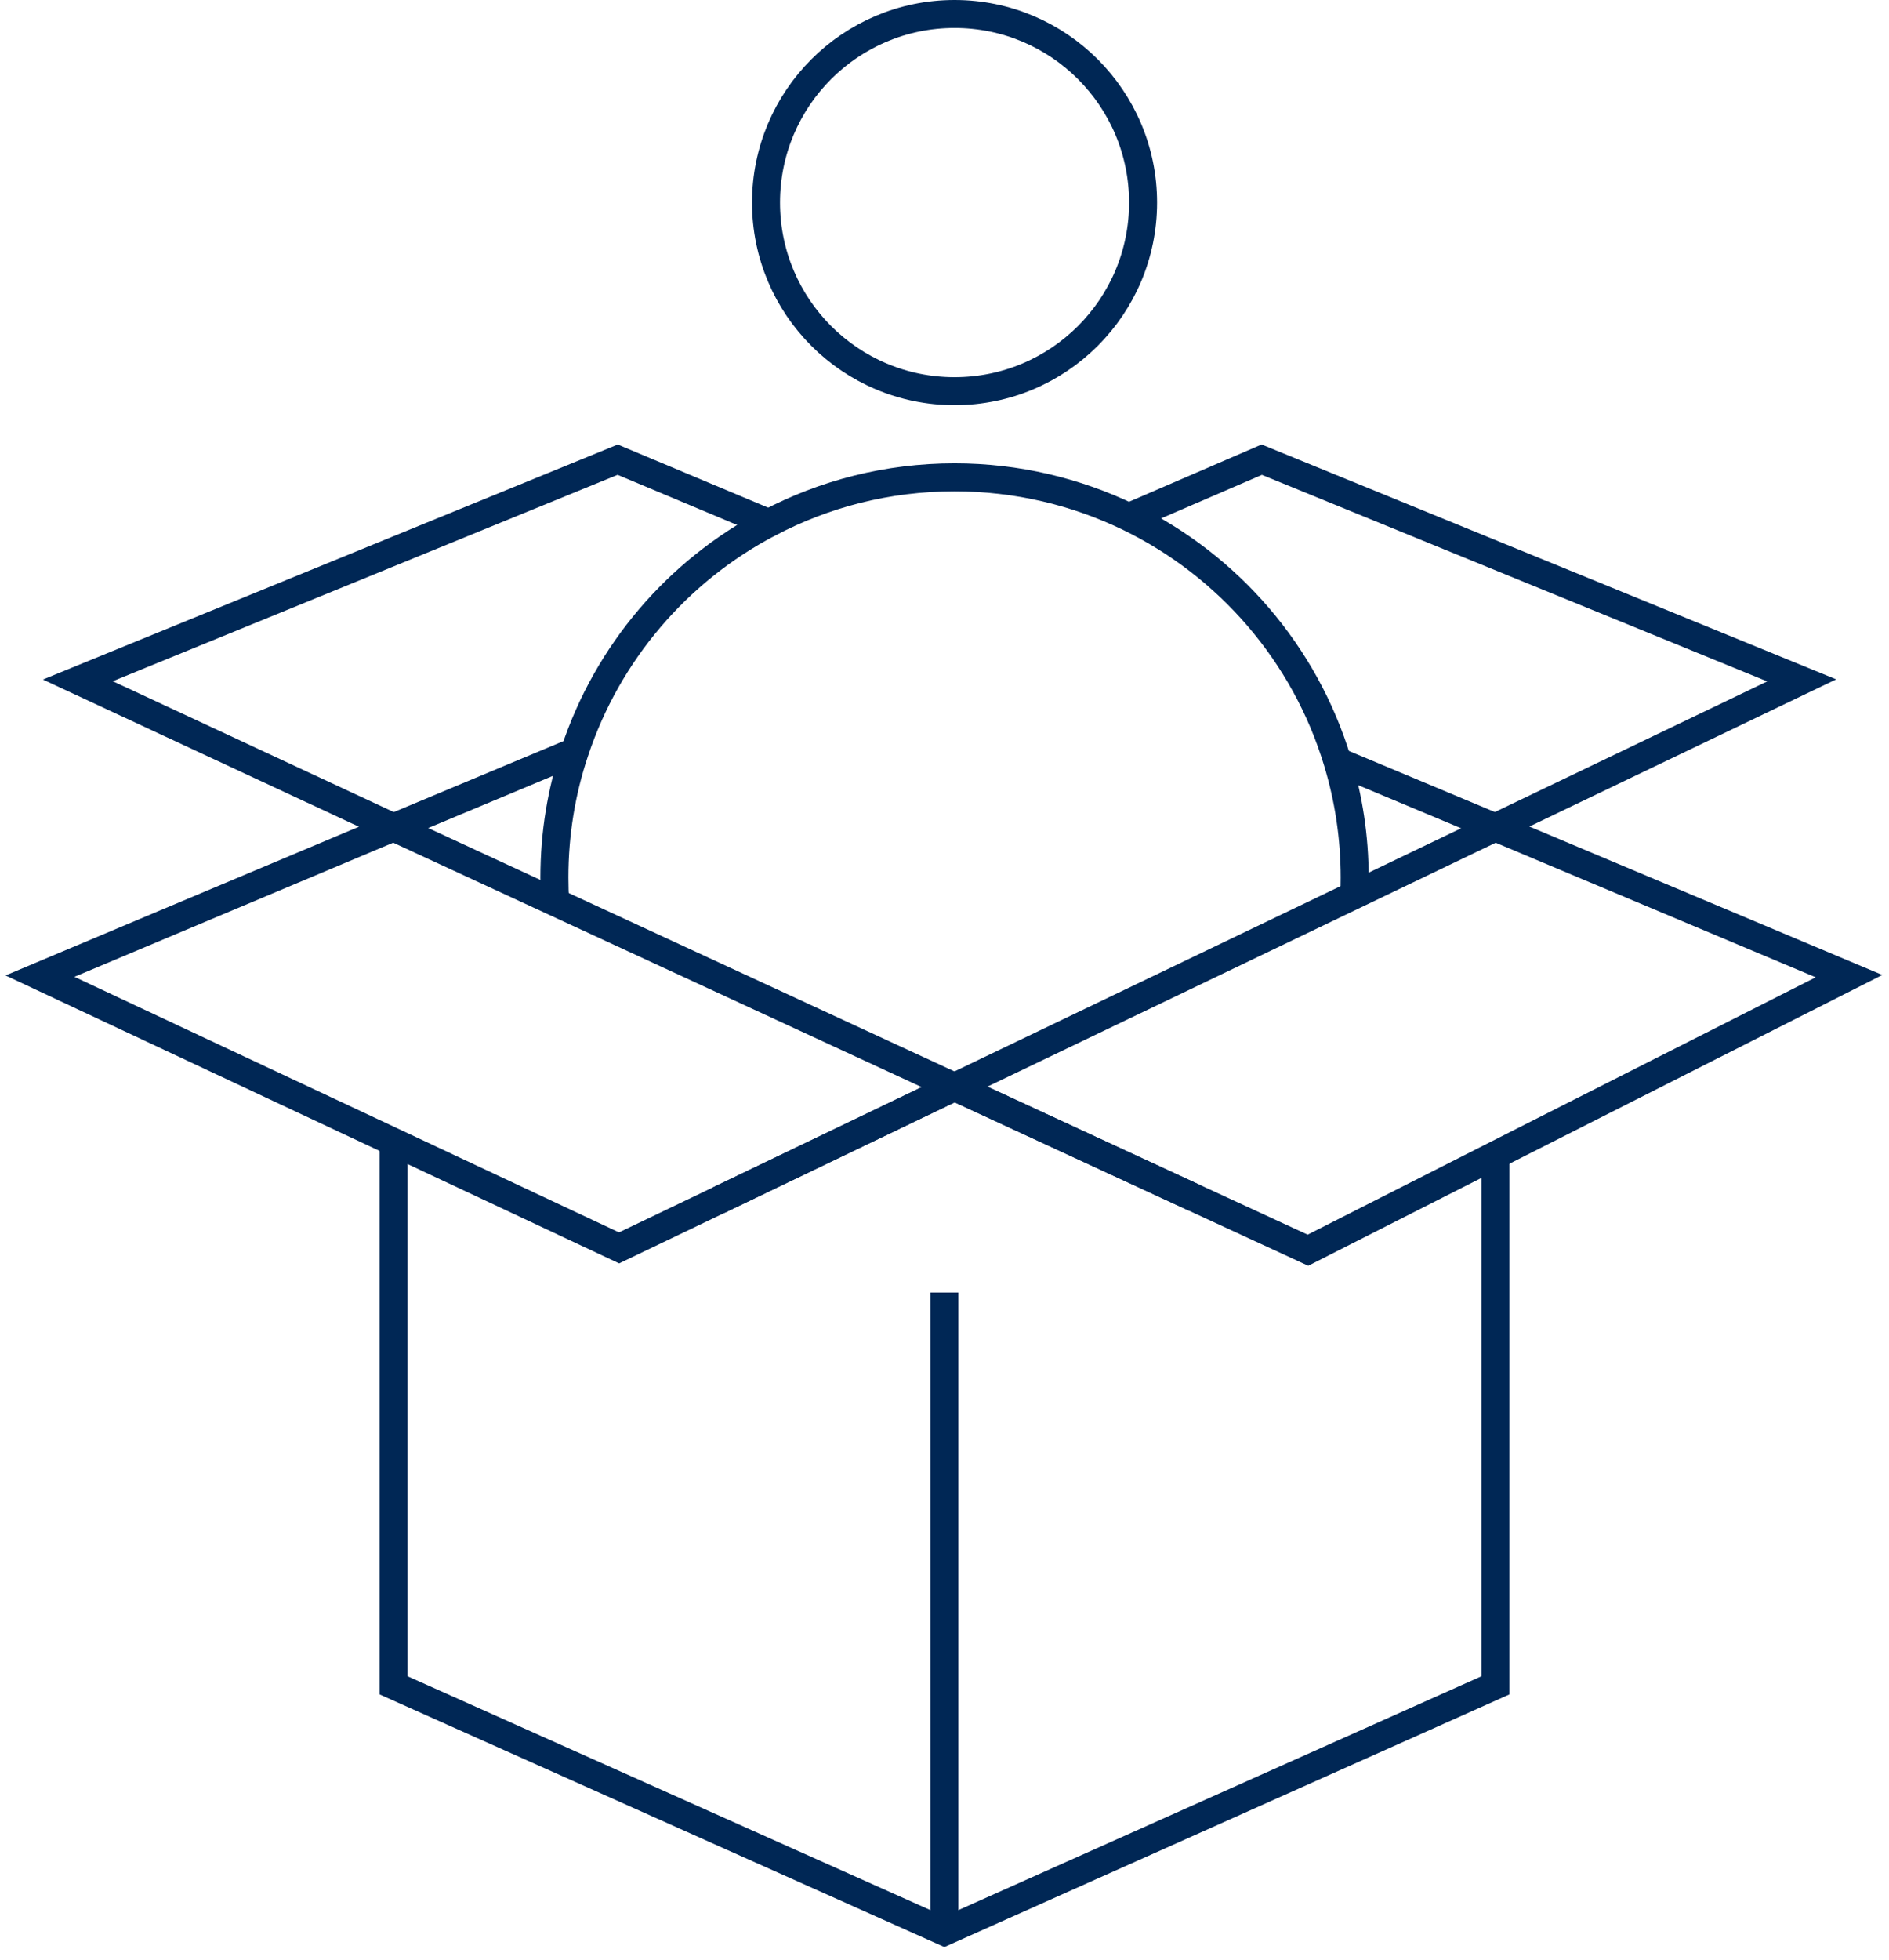
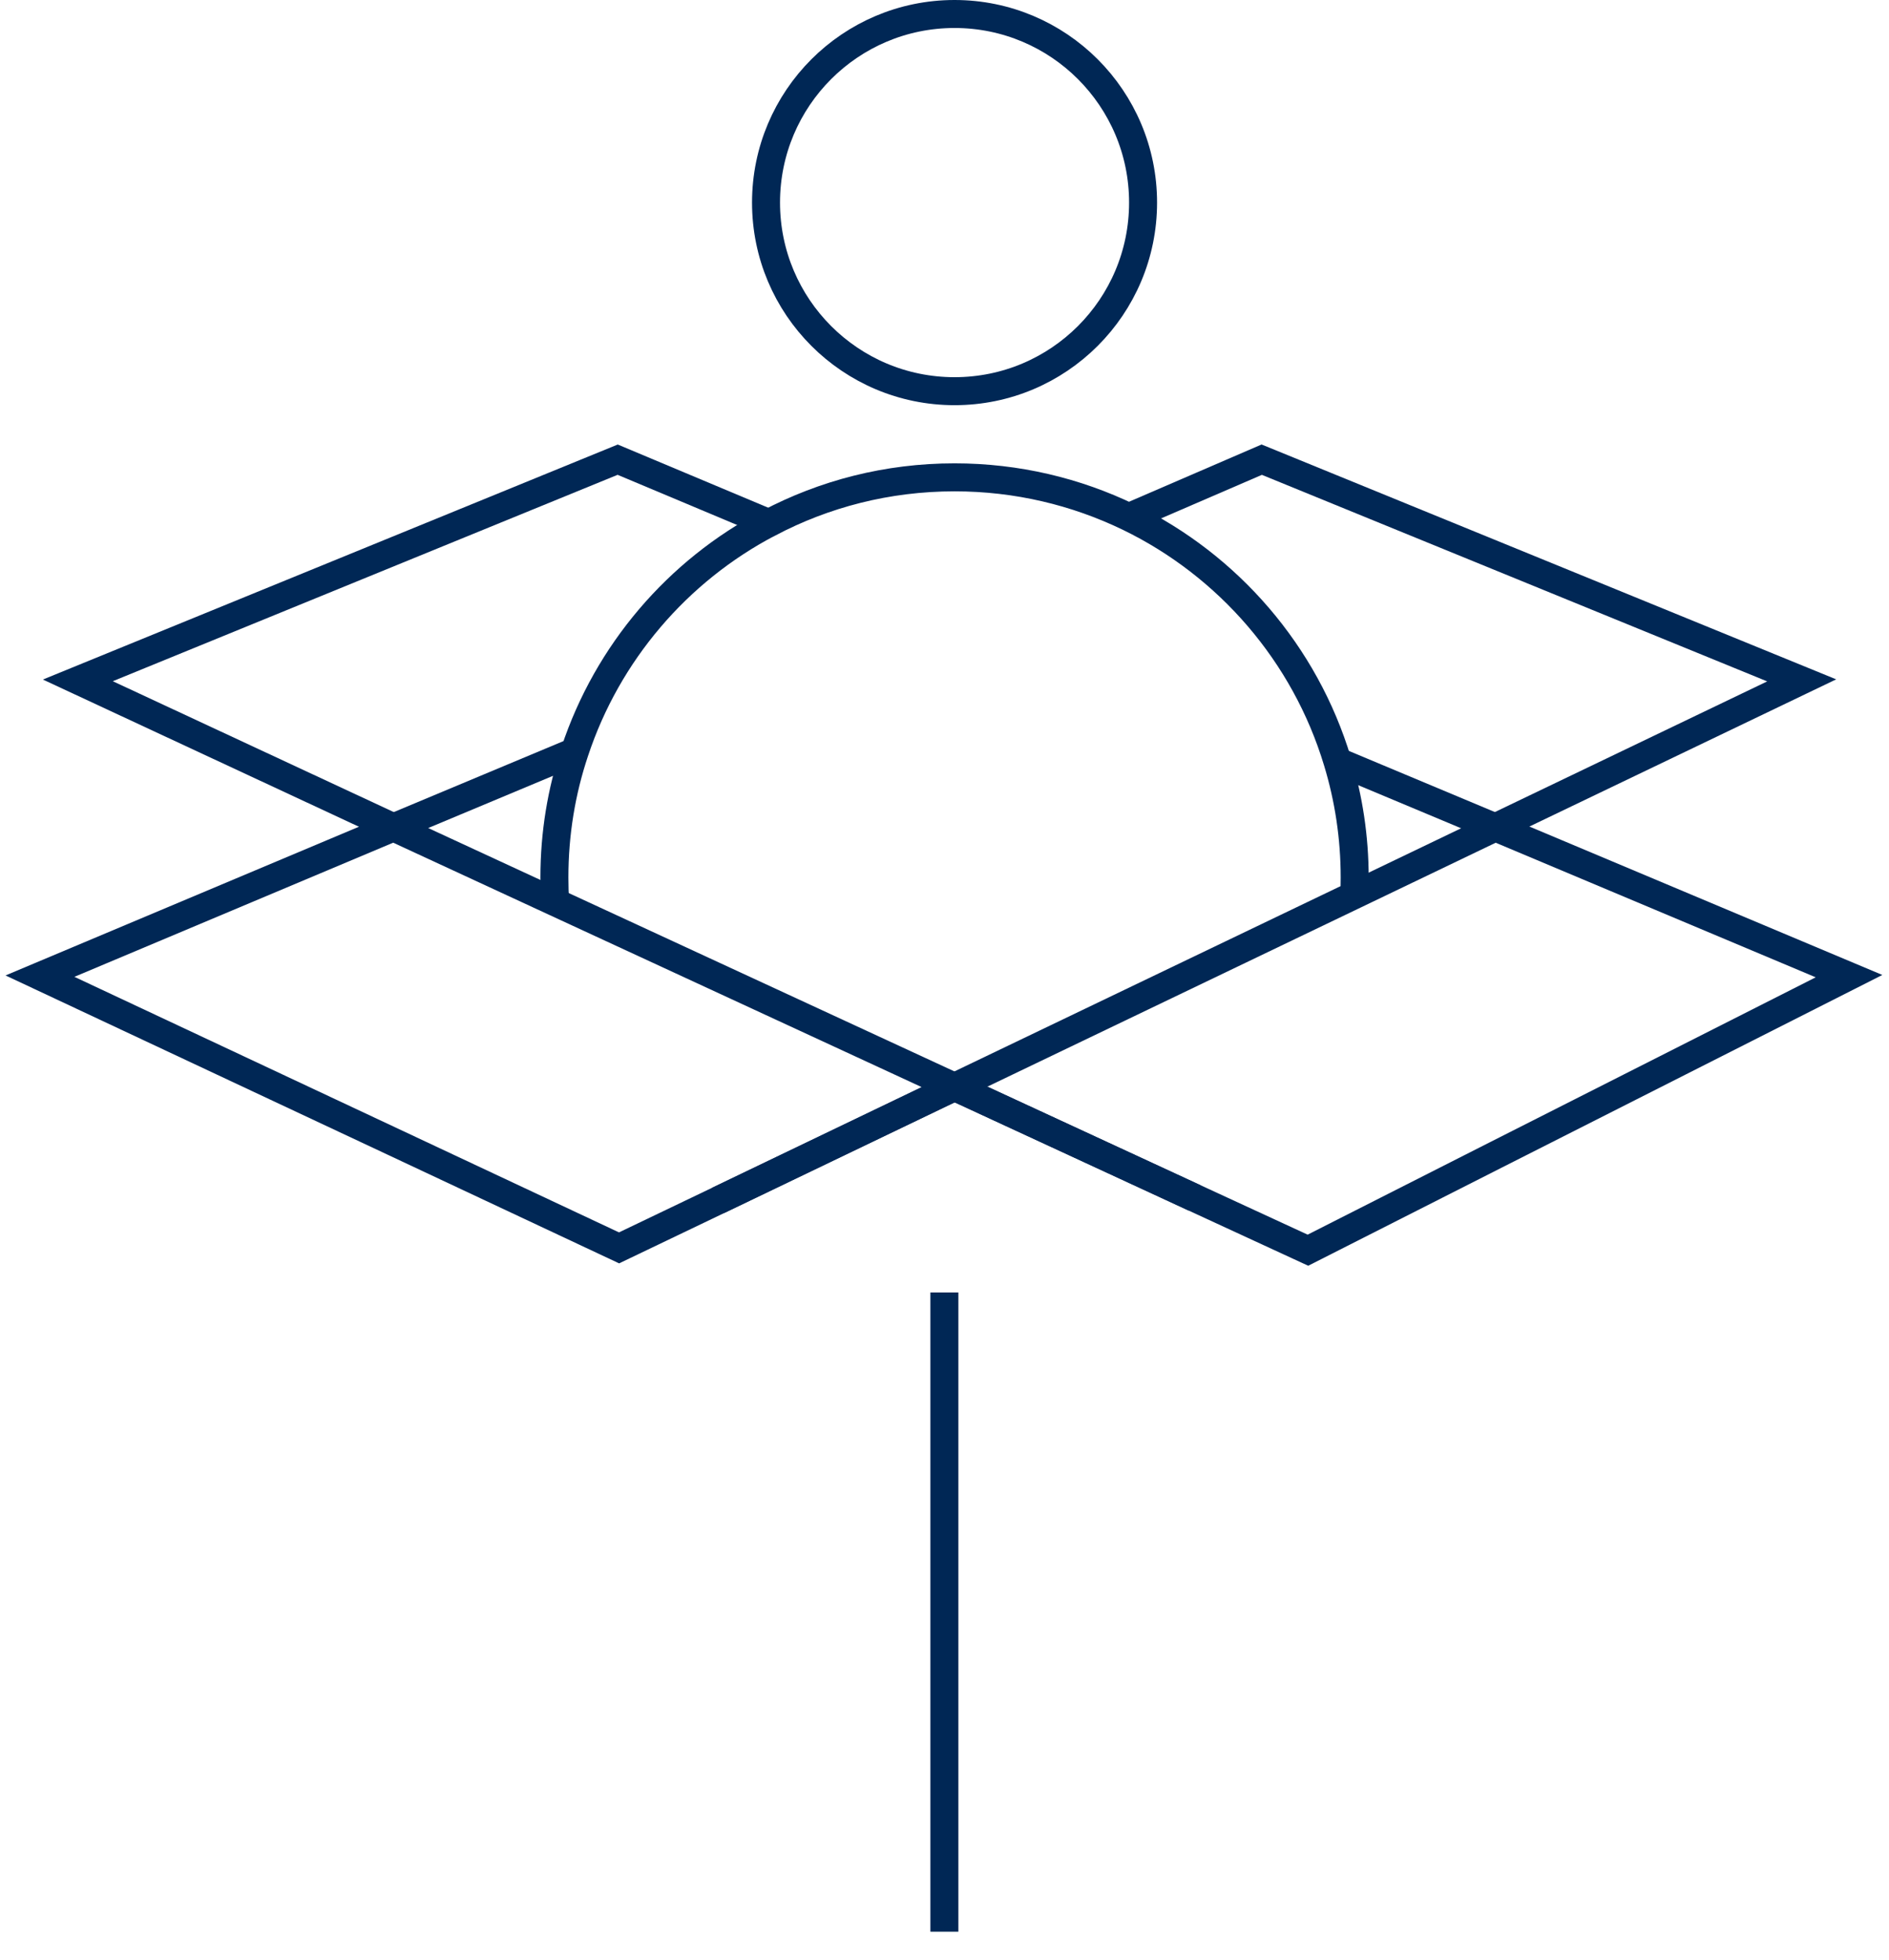
<svg xmlns="http://www.w3.org/2000/svg" width="135" height="140" viewBox="0 0 135 140" fill="none">
  <g id="Group 290">
    <path id="Vector" d="M95.585 54.389L106.863 59.109L96.789 63.943L68.218 77.647L39.679 64.455L28.12 59.109L41.082 53.688" stroke="#002755" stroke-width="2" stroke-miterlimit="10" />
    <path id="Vector_2" d="M68.218 77.647L51.321 85.758L44.242 89.148L28.12 81.583L2.857 69.735L28.12 59.108" stroke="#002755" stroke-width="2" stroke-miterlimit="10" />
    <path id="Vector_3" d="M68.218 77.647L85.371 85.576L93.473 89.314L106.871 82.523L132.143 69.735L106.863 59.108" stroke="#002755" stroke-width="2" stroke-miterlimit="10" />
    <path id="Vector_4" d="M54.943 37.368H54.935L44.143 32.839L5.563 48.606L28.12 59.108" stroke="#002755" stroke-width="2" stroke-miterlimit="10" />
    <path id="Vector_5" d="M80.676 36.939L90.172 32.839L128.76 48.606L106.863 59.108" stroke="#002755" stroke-width="2" stroke-miterlimit="10" />
-     <path id="Vector_6" d="M28.129 81.583V120.402L67.492 138L106.872 120.402V82.524" stroke="#002755" stroke-width="2" stroke-miterlimit="10" />
    <path id="Vector_7" d="M67.492 92.333V138" stroke="#002755" stroke-width="2" stroke-miterlimit="10" />
    <path id="Vector_8" d="M68.218 27.946C75.659 27.946 81.691 21.914 81.691 14.473C81.691 7.032 75.659 1 68.218 1C60.777 1 54.745 7.032 54.745 14.473C54.745 21.914 60.777 27.946 68.218 27.946Z" stroke="#002755" stroke-width="2" stroke-miterlimit="10" />
    <path id="Vector_9" d="M85.371 85.576L68.218 77.647L51.321 85.757" stroke="#002755" stroke-width="2" stroke-miterlimit="10" />
    <path id="Vector_10" d="M39.679 64.455C39.638 63.869 39.621 63.275 39.621 62.689C39.621 59.546 40.124 56.526 41.073 53.696C43.408 46.634 48.424 40.784 54.926 37.377H54.934C58.903 35.281 63.416 34.101 68.217 34.101C72.681 34.101 76.905 35.124 80.676 36.947C87.796 40.396 93.266 46.716 95.584 54.397C96.385 57.029 96.814 59.81 96.814 62.697C96.814 63.118 96.805 63.539 96.789 63.96" stroke="#002755" stroke-width="2" stroke-miterlimit="10" />
  </g>
</svg>